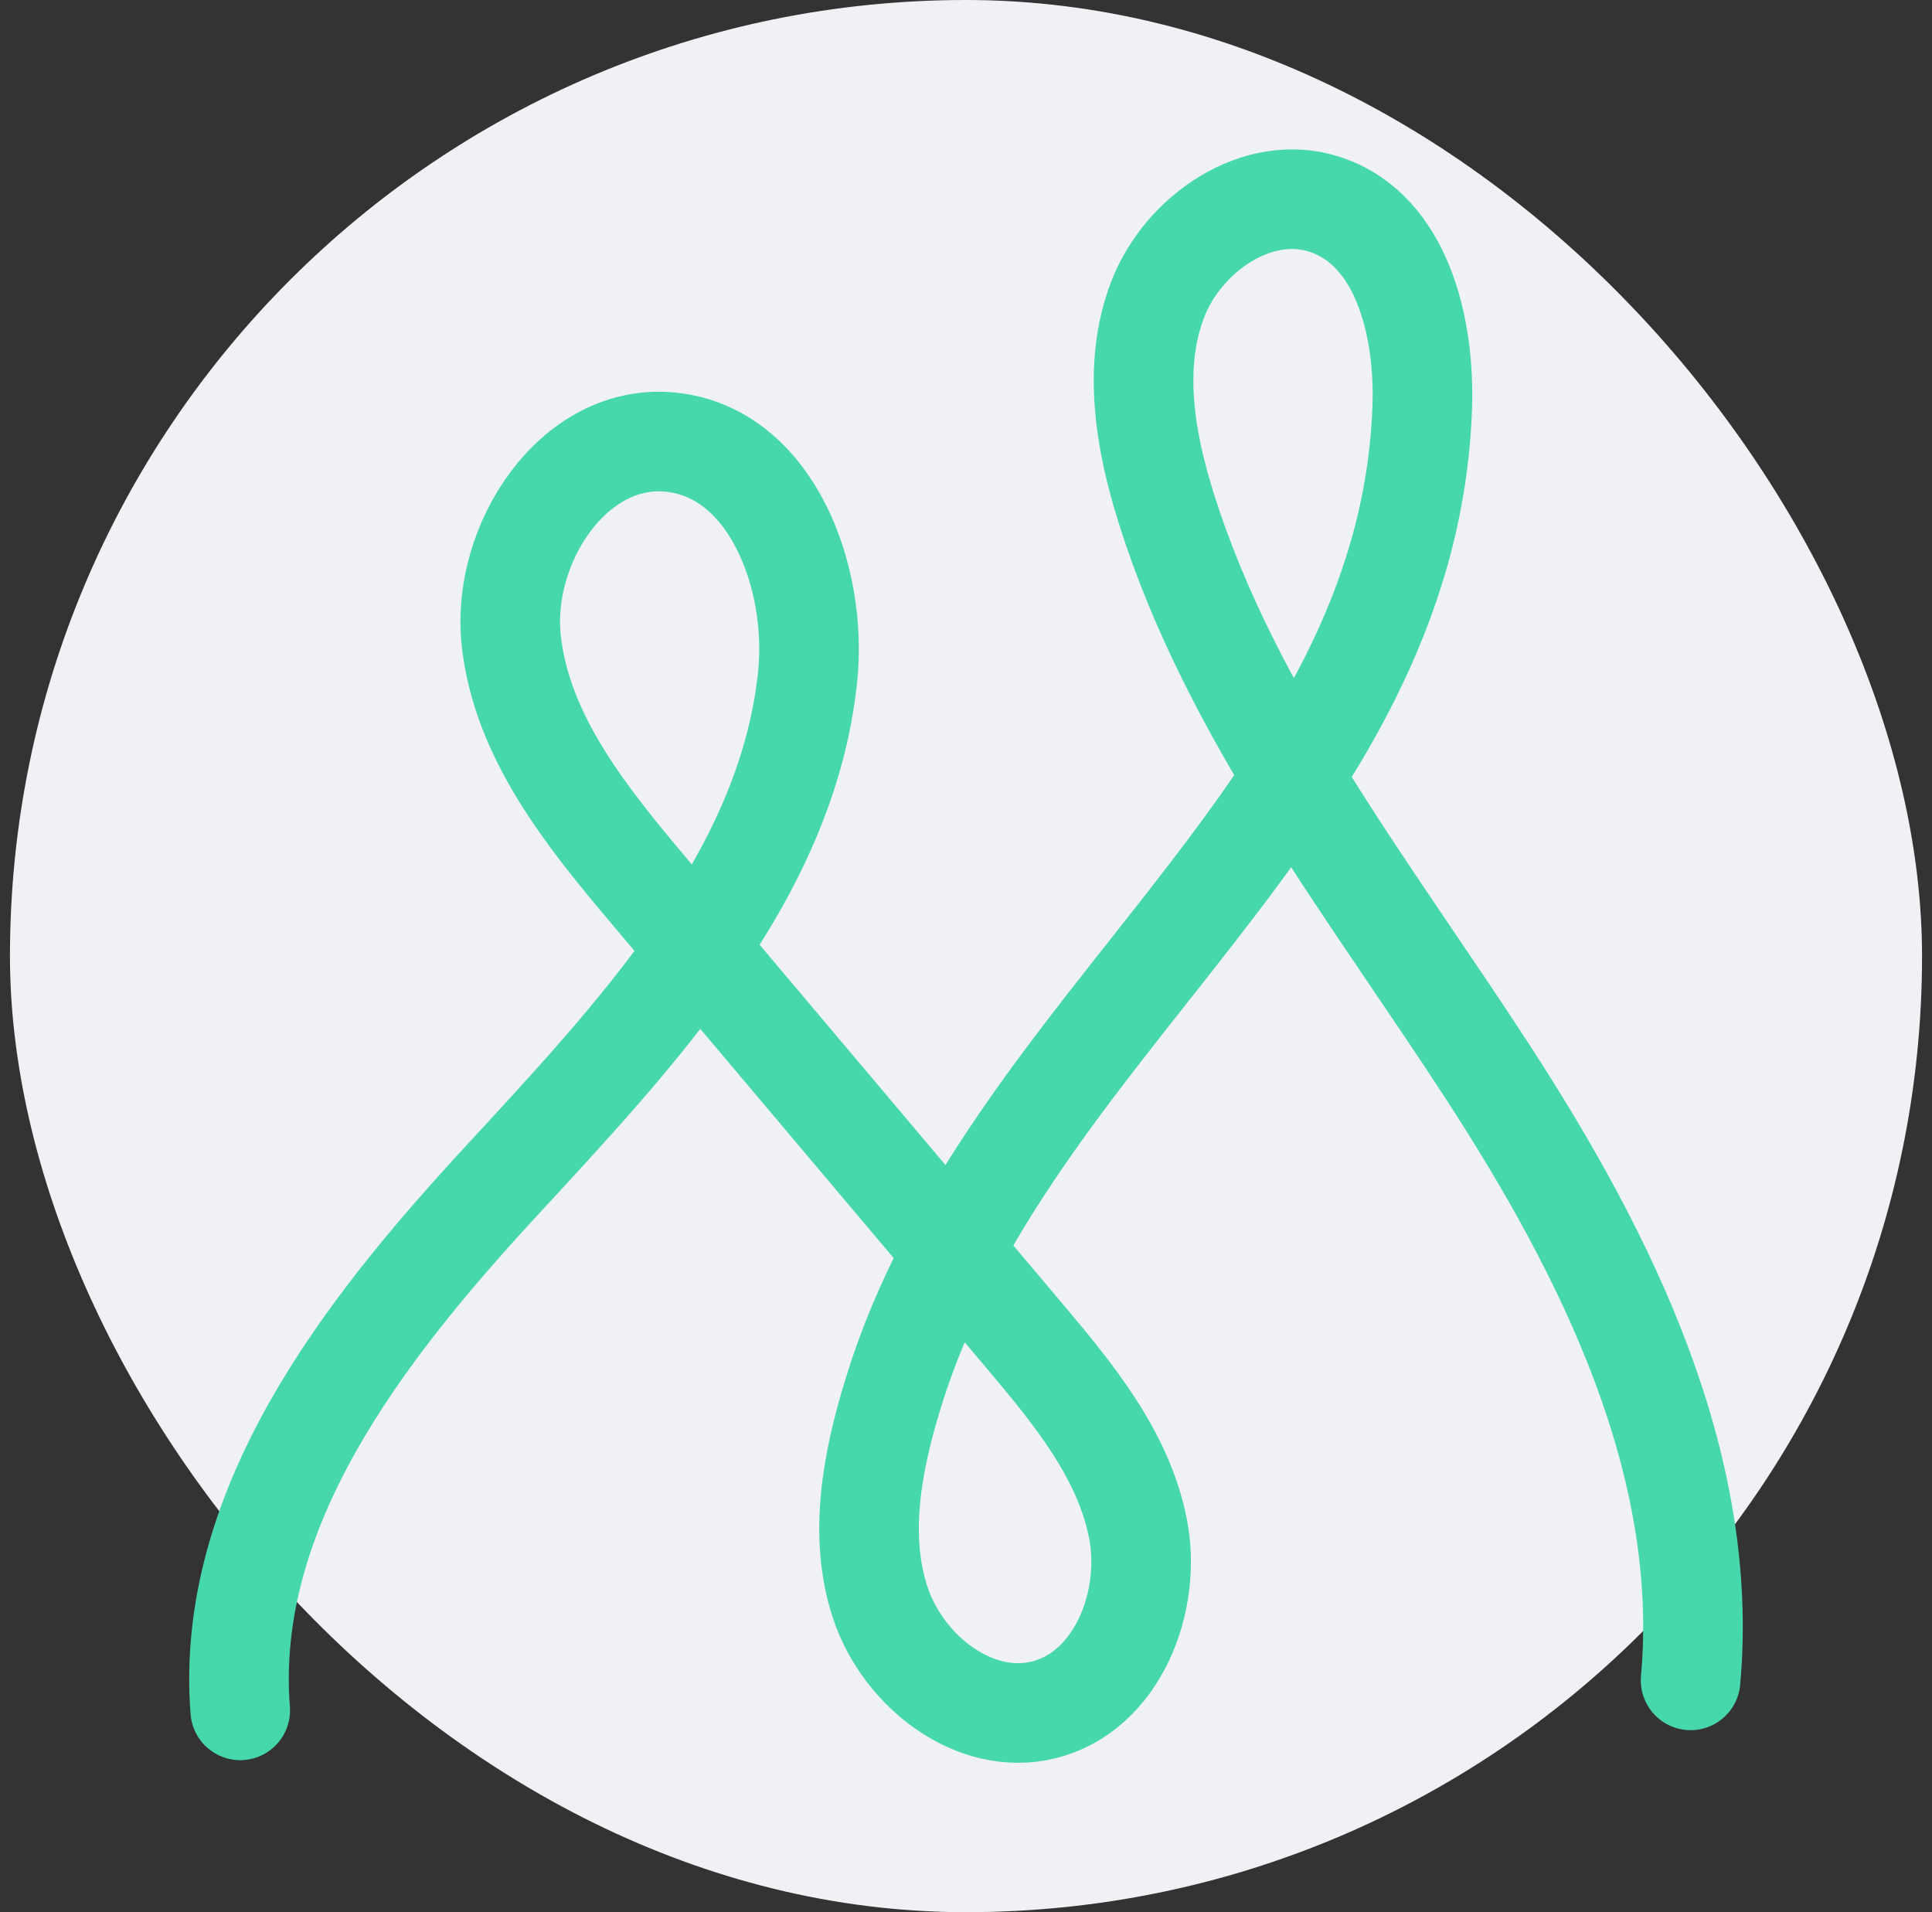
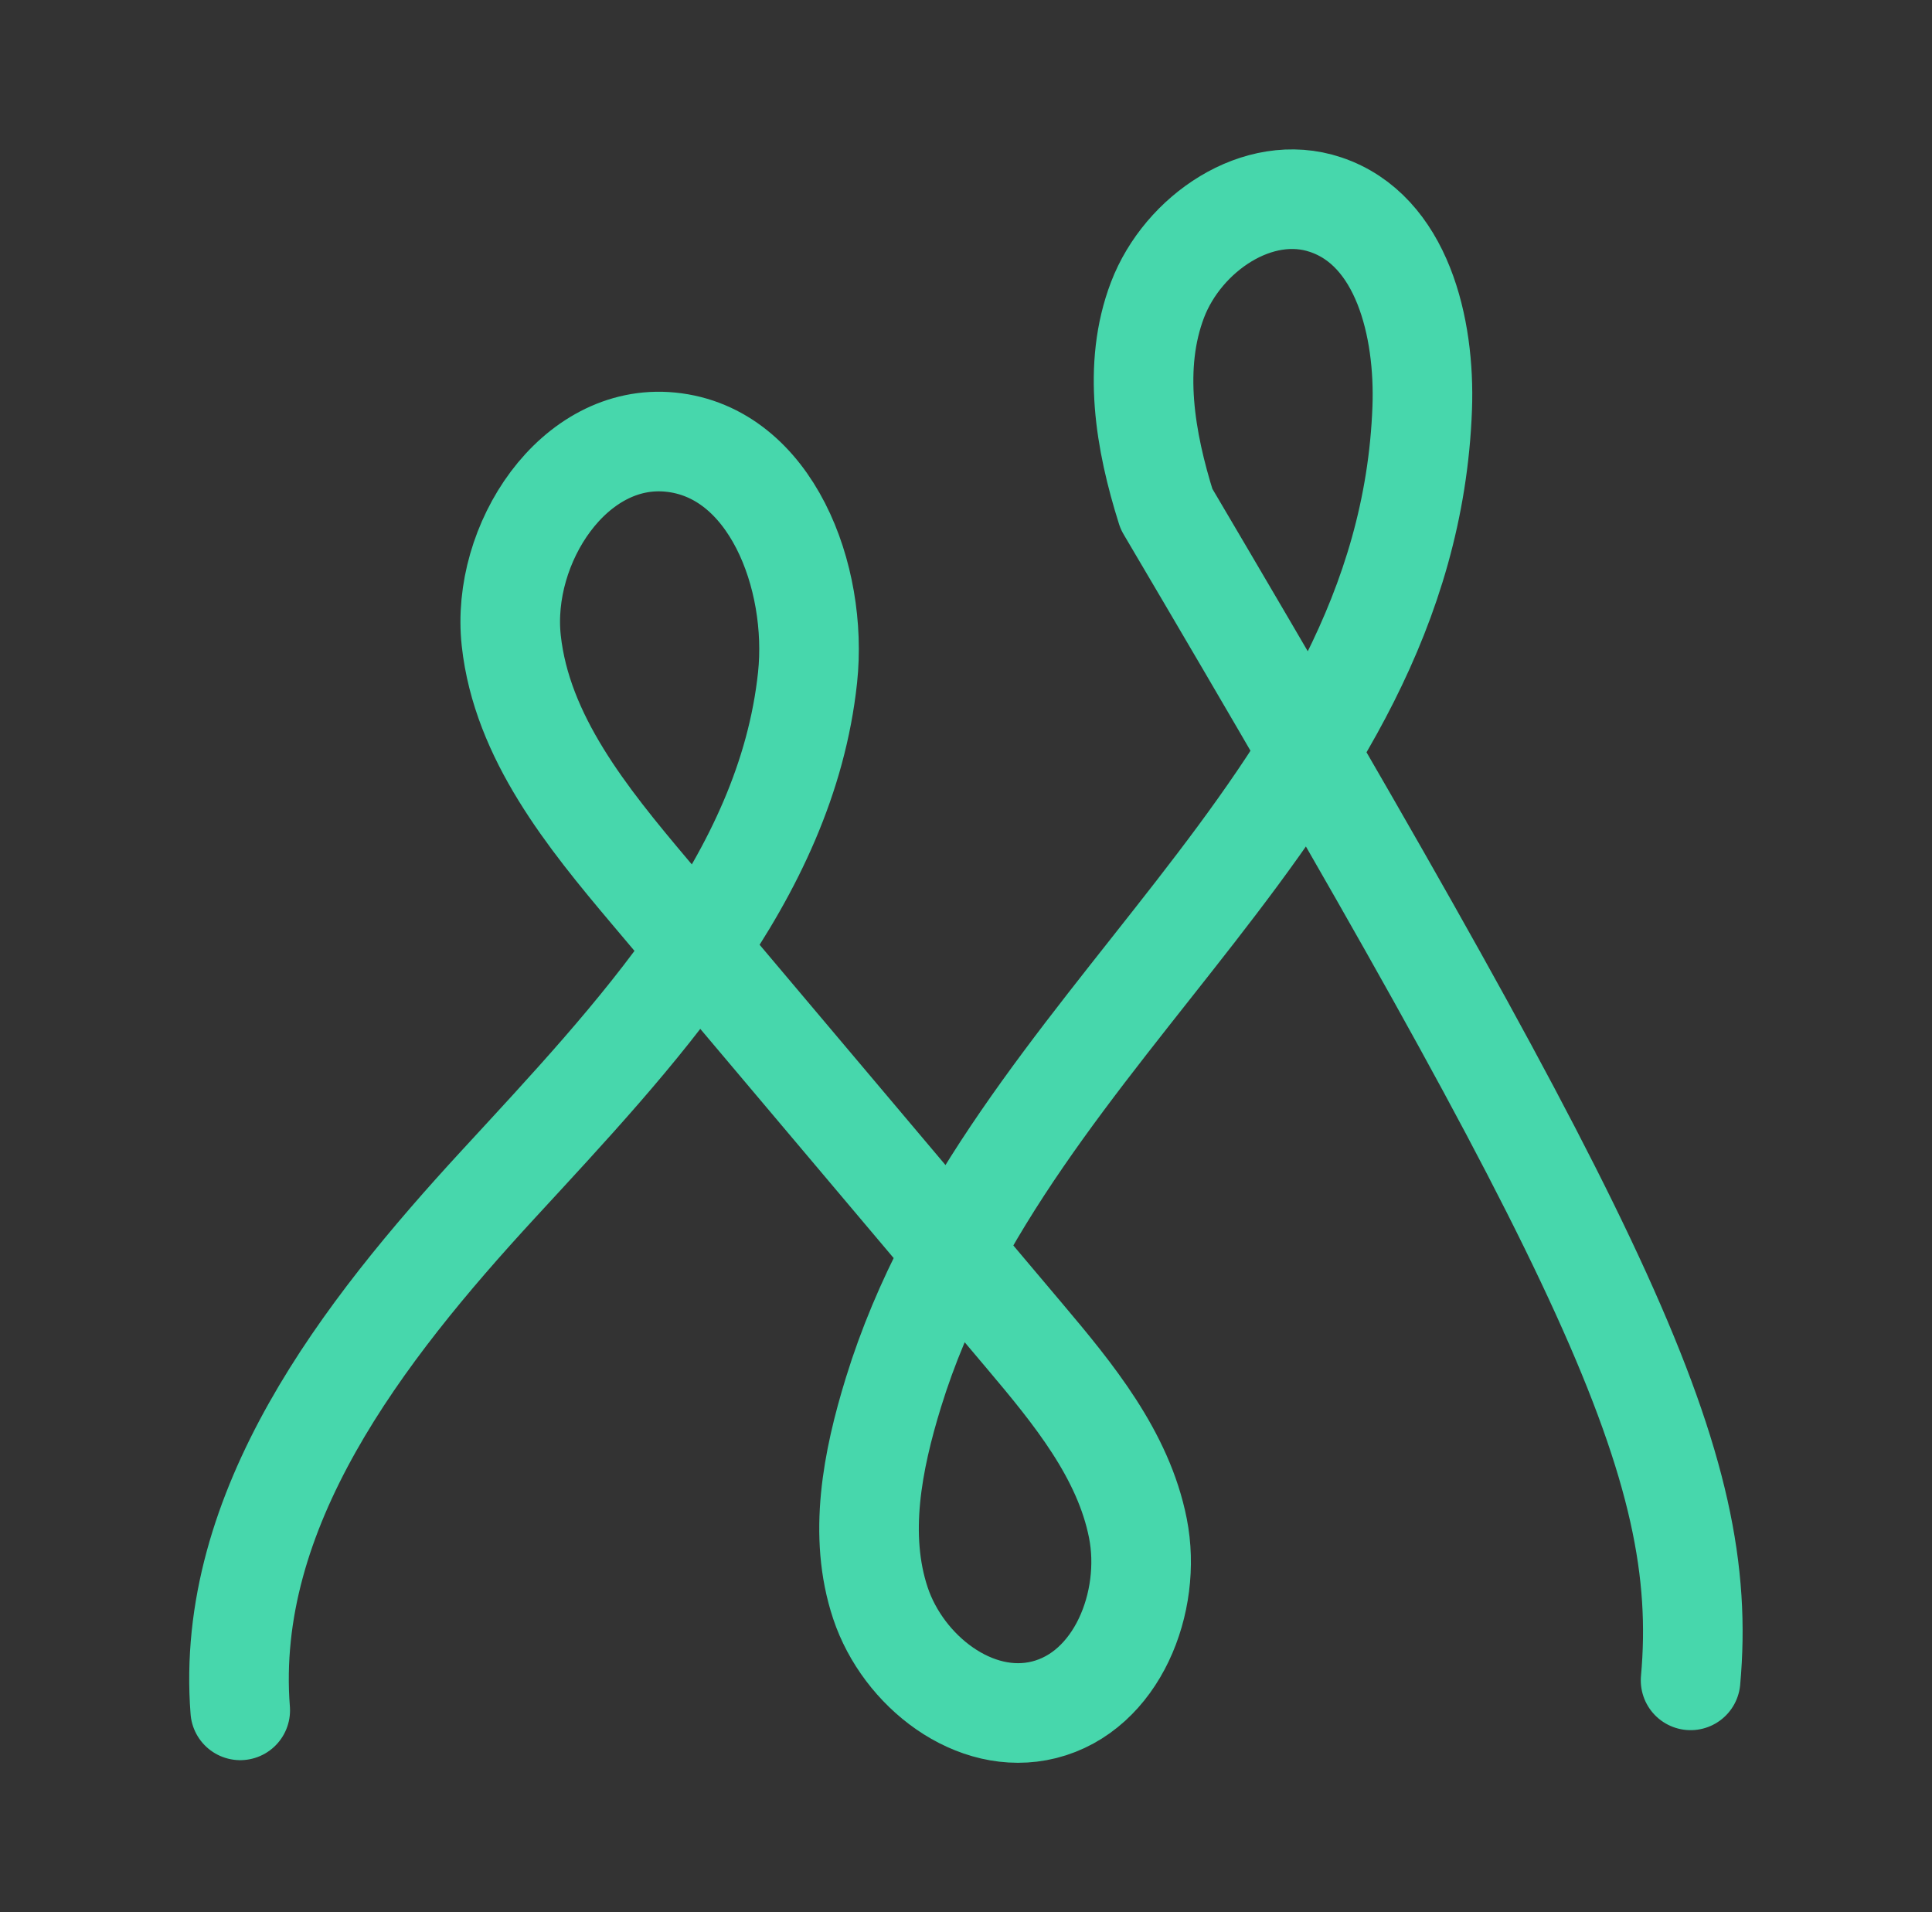
<svg xmlns="http://www.w3.org/2000/svg" width="97" height="96" viewBox="0 0 97 96" fill="none">
  <rect x="0" y="0" width="97" height="96" fill="#333333" stroke="none" />
-   <rect x="0.5" width="96" height="96" rx="48" fill="#EFF1F4" />
-   <path d="M12.061 85.868C11.275 75.787 18.184 66.874 25.035 59.438C31.886 52.001 39.471 44.073 40.545 34.019C41.082 28.963 38.711 22.695 33.656 22.196C28.802 21.717 25.14 27.309 25.668 32.157C26.195 37.006 29.479 41.044 32.624 44.773L51.451 67.086C53.884 69.971 56.403 73.028 57.132 76.731C57.861 80.435 56.077 84.924 52.418 85.84C48.93 86.712 45.342 83.897 44.205 80.487C43.068 77.076 43.801 73.333 44.859 69.9C50.596 51.3 70.654 40.679 71.405 20.497C71.557 16.444 70.394 11.555 66.552 10.273C63.167 9.135 59.392 11.716 58.117 15.051C56.843 18.387 57.49 22.148 58.566 25.555C61.852 35.961 68.799 44.728 74.74 53.885C80.68 63.041 85.863 73.493 84.879 84.362" stroke="#47D7AC" stroke-width="5" stroke-linecap="round" stroke-linejoin="round" />
+   <path d="M12.061 85.868C11.275 75.787 18.184 66.874 25.035 59.438C31.886 52.001 39.471 44.073 40.545 34.019C41.082 28.963 38.711 22.695 33.656 22.196C28.802 21.717 25.14 27.309 25.668 32.157C26.195 37.006 29.479 41.044 32.624 44.773L51.451 67.086C53.884 69.971 56.403 73.028 57.132 76.731C57.861 80.435 56.077 84.924 52.418 85.84C48.93 86.712 45.342 83.897 44.205 80.487C43.068 77.076 43.801 73.333 44.859 69.9C50.596 51.3 70.654 40.679 71.405 20.497C71.557 16.444 70.394 11.555 66.552 10.273C63.167 9.135 59.392 11.716 58.117 15.051C56.843 18.387 57.49 22.148 58.566 25.555C80.68 63.041 85.863 73.493 84.879 84.362" stroke="#47D7AC" stroke-width="5" stroke-linecap="round" stroke-linejoin="round" />
</svg>